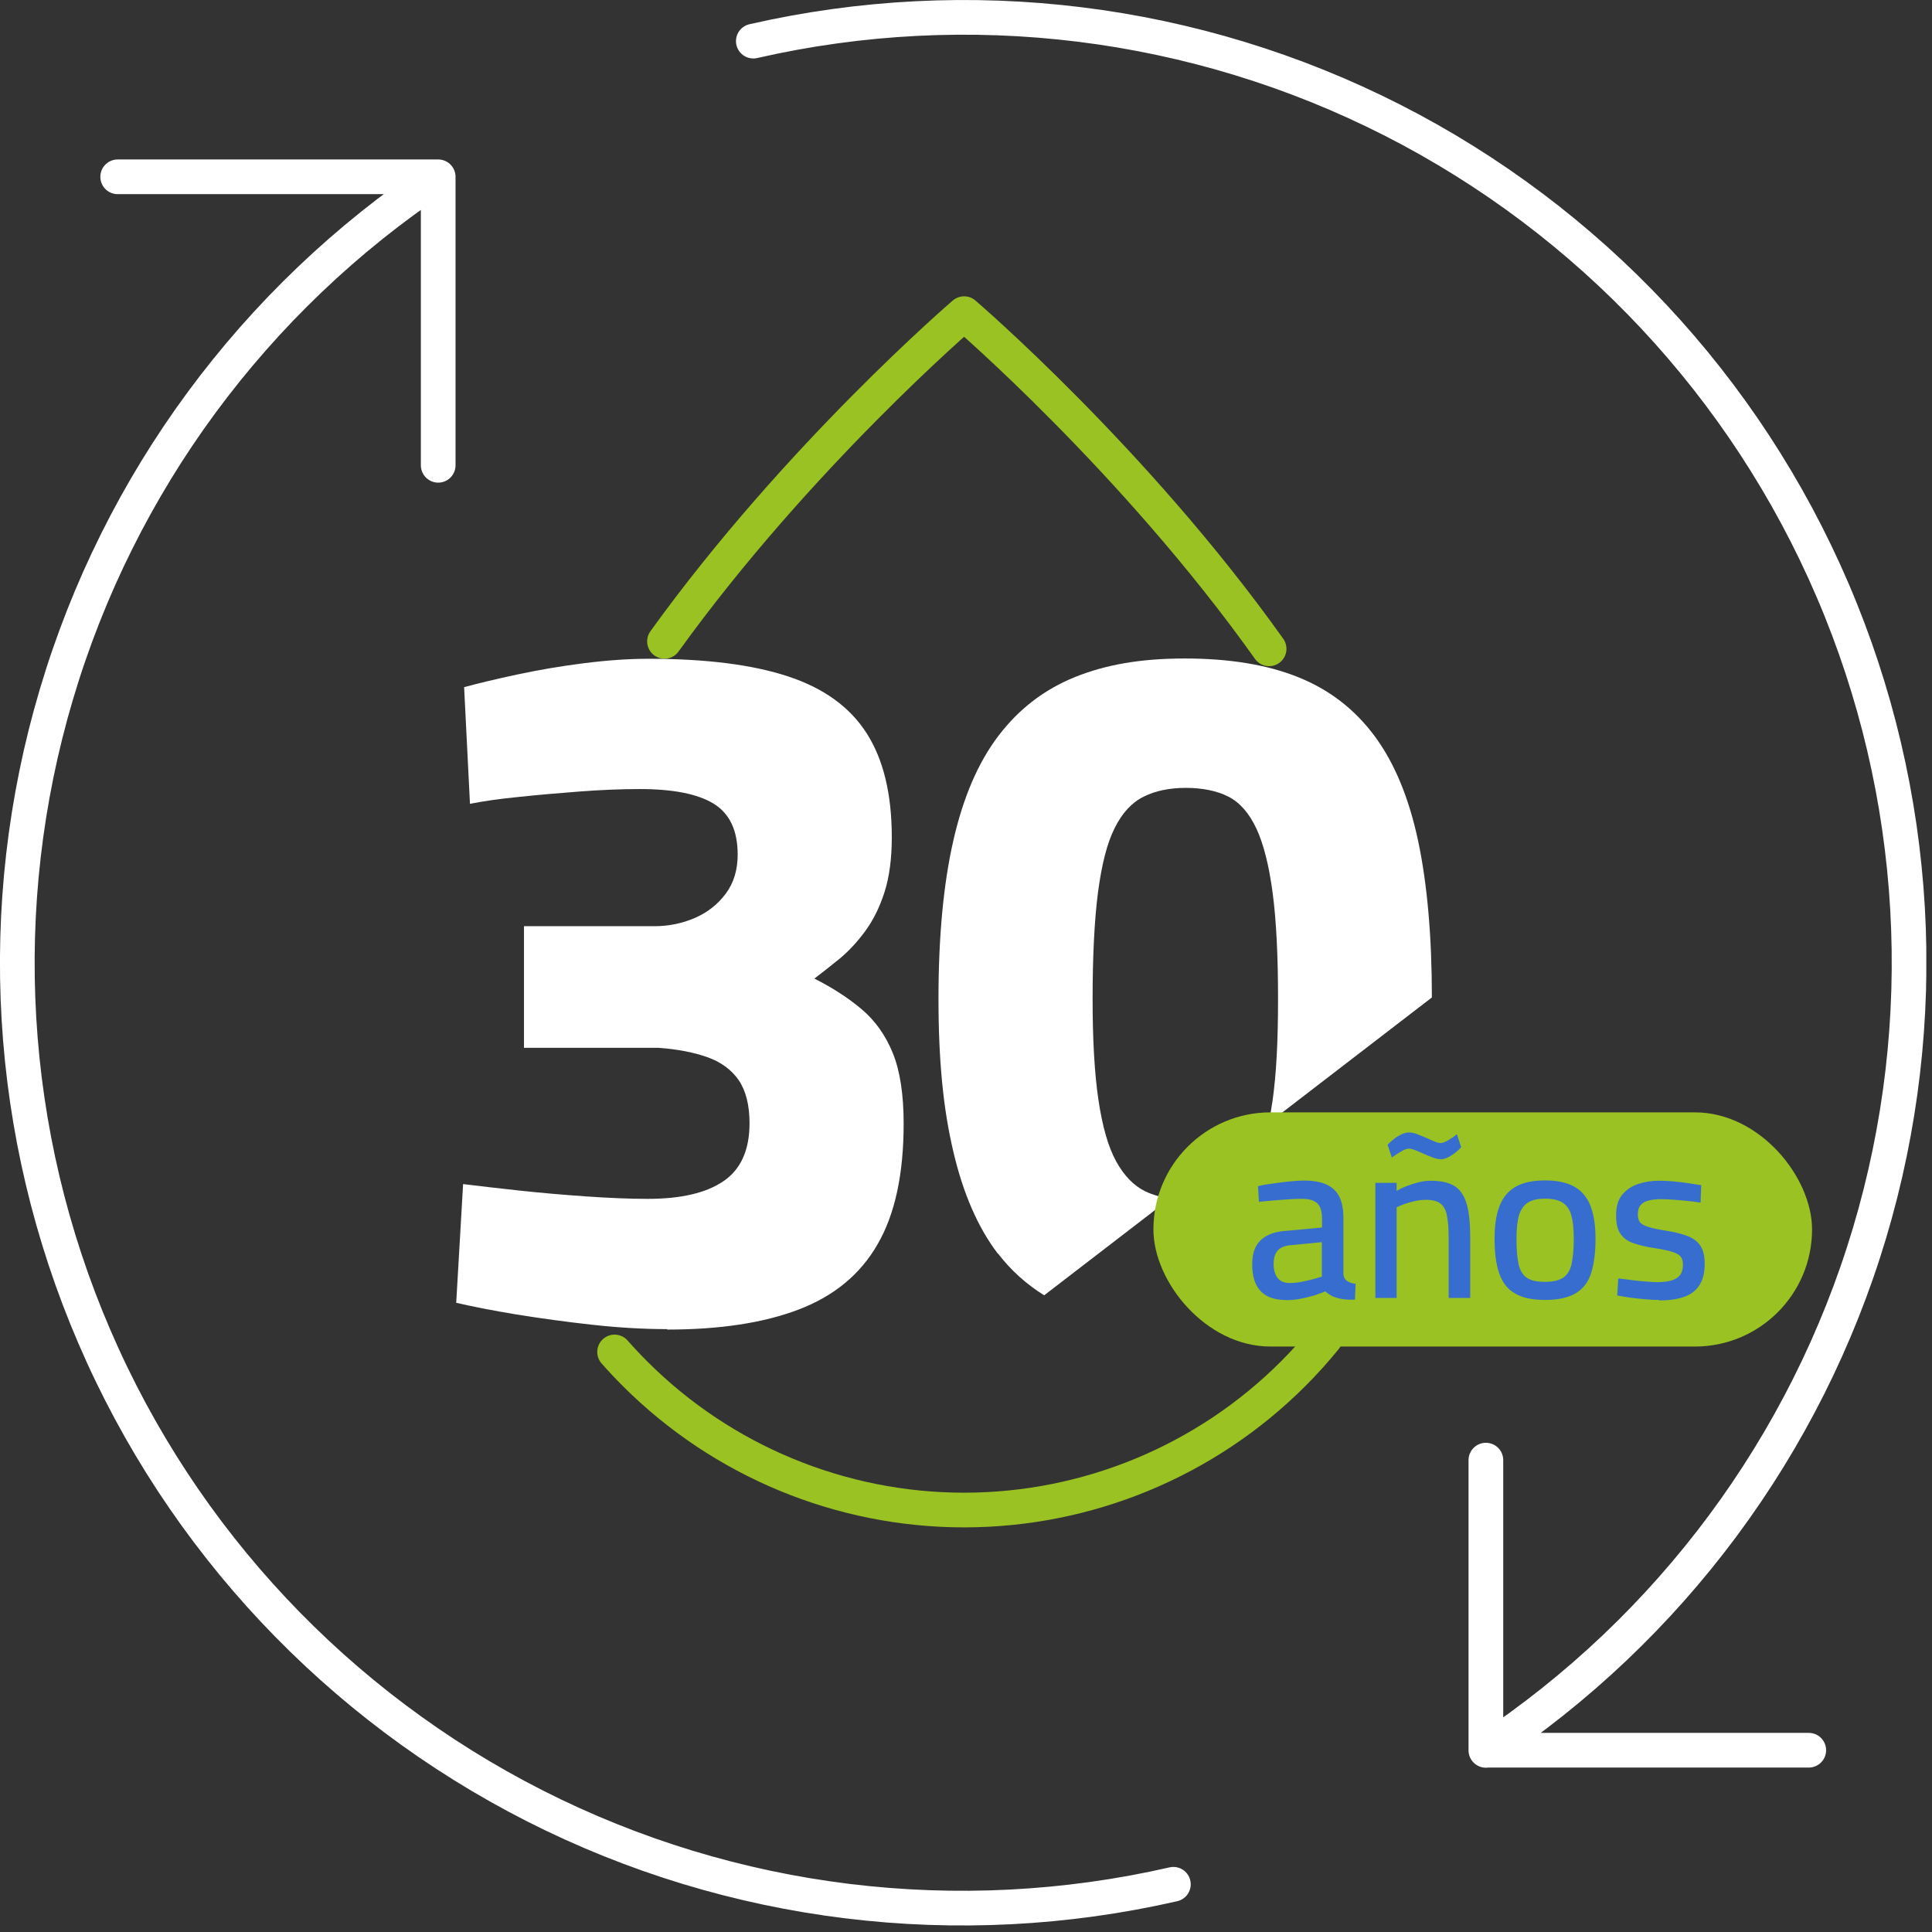
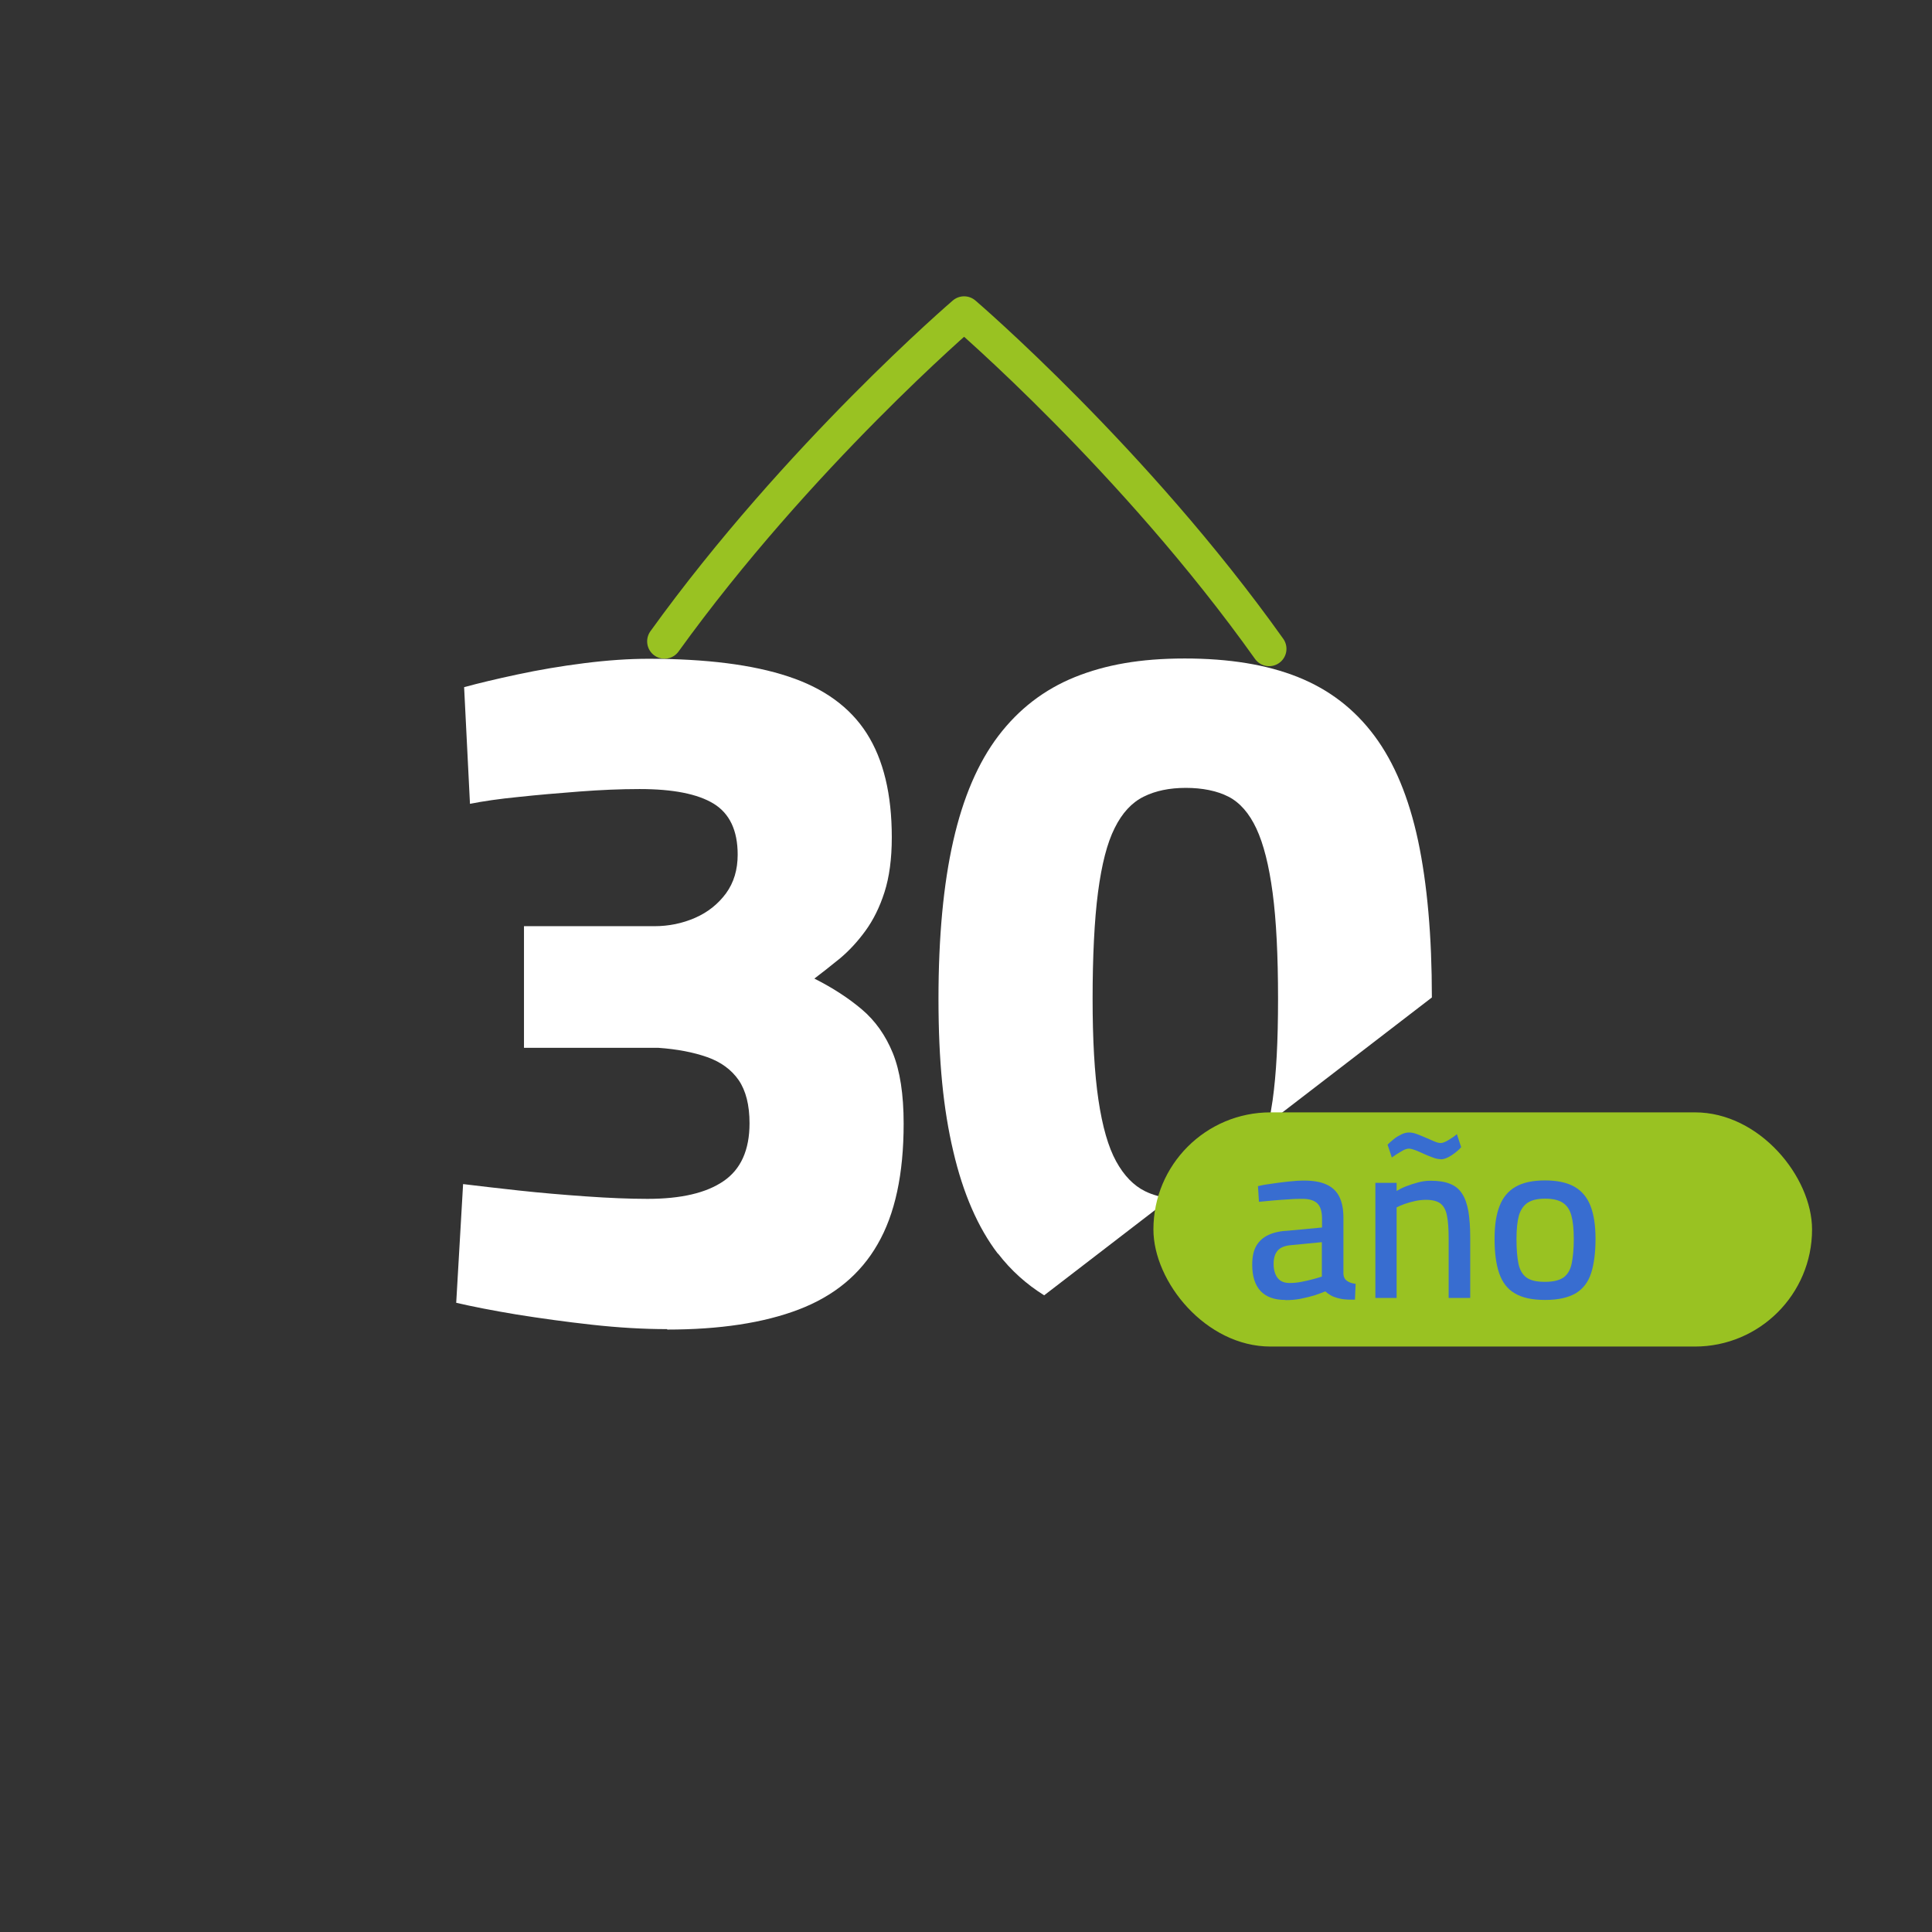
<svg xmlns="http://www.w3.org/2000/svg" width="132" height="132" viewBox="0 0 132 132" fill="none">
  <rect x="0" y="0" width="132" height="132" fill="#333333" stroke="none" />
  <g clip-path="url(#clip0_3_913)">
-     <path d="M101.52 119.59C114.12 111.24 123.4 98.73 127.73 84.25C132.06 69.77 131.17 54.22 125.21 40.33C119.25 26.43 108.61 15.07 95.139 8.21C81.659 1.35 66.21 -0.56 51.469 2.81M101.52 99.76V119.58H123.58M29.939 12.08C17.369 20.46 8.14 32.97 3.85 47.45C-0.45 61.93 0.47 77.46 6.45 91.33C12.419 105.2 23.07 116.54 36.539 123.38C50.01 130.22 65.45 132.11 80.169 128.74M29.939 12.08V31.79M29.939 12.08H8.04" stroke="white" stroke-width="2.37" stroke-linecap="round" stroke-linejoin="round" />
-     <path d="M41.99 92.37C42.44 92.88 42.91 93.38 43.39 93.86C49.35 99.82 57.44 103.17 65.87 103.17C74.3 103.17 82.39 99.82 88.35 93.86C89.13 93.08 89.86 92.27 90.54 91.43" stroke="#99C222" stroke-width="2.37" stroke-linecap="round" stroke-linejoin="round" />
    <path d="M86.71 44.33C77.52 31.41 65.87 21.43 65.87 21.43C65.87 21.43 54.53 31.15 45.4 43.82" stroke="#99C222" stroke-width="2.37" stroke-linecap="round" stroke-linejoin="round" />
    <path d="M45.58 90.81C43.97 90.81 42.26 90.71 40.45 90.51C38.64 90.31 36.92 90.07 35.29 89.81C33.66 89.54 32.29 89.27 31.17 89.01L31.64 80.9C32.71 81.03 33.98 81.18 35.46 81.34C36.93 81.5 38.45 81.63 40.02 81.74C41.58 81.85 42.99 81.91 44.24 81.91C46.52 81.91 48.25 81.51 49.43 80.7C50.61 79.9 51.21 78.58 51.21 76.75C51.21 75.5 50.96 74.52 50.47 73.8C49.98 73.09 49.26 72.56 48.33 72.23C47.4 71.9 46.27 71.68 44.98 71.59H35.8V63.28H44.71C45.69 63.28 46.62 63.09 47.49 62.71C48.36 62.33 49.06 61.77 49.6 61.04C50.14 60.3 50.4 59.42 50.4 58.39C50.4 56.74 49.85 55.58 48.76 54.91C47.66 54.24 45.98 53.91 43.7 53.91C42.4 53.91 41.03 53.97 39.58 54.08C38.13 54.19 36.74 54.31 35.43 54.45C34.11 54.58 33.01 54.74 32.11 54.92L31.71 46.95C32.69 46.68 33.91 46.39 35.36 46.08C36.81 45.77 38.33 45.51 39.92 45.31C41.5 45.11 42.97 45.01 44.31 45.01C48.24 45.01 51.42 45.41 53.86 46.22C56.29 47.02 58.08 48.32 59.22 50.11C60.36 51.9 60.93 54.26 60.93 57.21C60.93 58.68 60.76 59.93 60.43 60.96C60.1 61.99 59.66 62.87 59.12 63.61C58.58 64.35 58 64.97 57.38 65.49C56.75 66 56.17 66.46 55.64 66.86C56.89 67.49 57.97 68.19 58.89 68.97C59.81 69.75 60.51 70.75 61 71.95C61.49 73.16 61.74 74.76 61.74 76.77C61.74 80.21 61.15 82.96 59.96 85.01C58.78 87.07 56.98 88.55 54.57 89.47C52.16 90.39 49.16 90.84 45.59 90.84L45.58 90.81Z" fill="white" />
    <path d="M68.19 85.65C69.08 86.81 70.14 87.75 71.34 88.5L79.95 81.88C79.32 81.79 78.74 81.64 78.24 81.39C77.46 81.01 76.8 80.33 76.26 79.35C75.72 78.37 75.32 76.97 75.05 75.16C74.78 73.35 74.65 71.04 74.65 68.23C74.65 65.42 74.77 62.86 75.02 60.96C75.27 59.06 75.64 57.6 76.16 56.57C76.67 55.54 77.33 54.83 78.14 54.43C78.94 54.03 79.9 53.83 81.02 53.83C82.14 53.83 83.15 54.03 83.93 54.43C84.71 54.83 85.35 55.56 85.84 56.61C86.33 57.66 86.7 59.12 86.95 61C87.2 62.88 87.32 65.29 87.32 68.24C87.32 71.19 87.2 73.37 86.95 75.17C86.87 75.73 86.78 76.24 86.67 76.73L97.83 68.15C97.83 63.95 97.51 60.38 96.89 57.45C96.26 54.5 95.27 52.11 93.91 50.28C92.55 48.45 90.81 47.11 88.68 46.26C86.56 45.41 83.98 44.99 80.94 44.99C77.9 44.99 75.53 45.42 73.44 46.26C71.34 47.11 69.6 48.45 68.21 50.28C66.82 52.11 65.8 54.5 65.13 57.45C64.46 60.4 64.12 63.99 64.12 68.24C64.12 72.49 64.45 75.78 65.13 78.66C65.8 81.54 66.82 83.88 68.18 85.66L68.19 85.65Z" fill="white" />
    <rect x="78.805" y="76" width="45" height="16" rx="8" fill="#99C222" />
    <path d="M87.816 88.816C87.073 88.816 86.511 88.614 86.128 88.209C85.746 87.804 85.555 87.196 85.555 86.409C85.555 85.88 85.645 85.441 85.836 85.115C86.027 84.789 86.308 84.541 86.668 84.373C87.028 84.204 87.501 84.103 88.052 84.08L90.325 83.866V83.259C90.325 82.764 90.212 82.415 89.998 82.213C89.773 82.01 89.447 81.909 89.008 81.909C88.738 81.909 88.423 81.909 88.052 81.943C87.692 81.965 87.332 81.988 86.972 82.021C86.612 82.055 86.297 82.089 86.016 82.111L85.948 81.043C86.207 80.975 86.522 80.919 86.882 80.874C87.242 80.818 87.625 80.773 88.018 80.728C88.412 80.683 88.783 80.66 89.11 80.66C89.728 80.66 90.235 80.75 90.628 80.93C91.022 81.11 91.315 81.38 91.506 81.763C91.697 82.145 91.787 82.629 91.787 83.214V87.061C91.81 87.275 91.888 87.421 92.046 87.523C92.192 87.624 92.383 87.691 92.62 87.714L92.575 88.794C92.428 88.794 92.282 88.794 92.136 88.794C91.99 88.794 91.855 88.771 91.731 88.76C91.607 88.738 91.483 88.715 91.371 88.681C91.202 88.636 91.056 88.58 90.921 88.501C90.786 88.423 90.662 88.333 90.55 88.231C90.358 88.31 90.111 88.4 89.818 88.501C89.515 88.591 89.188 88.67 88.851 88.738C88.502 88.805 88.165 88.828 87.816 88.828V88.816ZM88.108 87.658C88.367 87.658 88.637 87.635 88.918 87.579C89.2 87.523 89.458 87.466 89.706 87.399C89.953 87.331 90.156 87.275 90.313 87.219V84.868L88.232 85.07C87.793 85.104 87.478 85.228 87.298 85.441C87.107 85.655 87.017 85.959 87.017 86.353C87.017 86.746 87.107 87.073 87.287 87.309C87.467 87.545 87.748 87.658 88.108 87.658Z" fill="#386DD0" />
    <path d="M93.97 88.659V80.817H95.421V81.369C95.59 81.267 95.803 81.155 96.062 81.054C96.321 80.953 96.602 80.862 96.895 80.784C97.187 80.705 97.469 80.671 97.739 80.671C98.278 80.671 98.728 80.739 99.077 80.885C99.426 81.02 99.696 81.245 99.898 81.56C100.101 81.864 100.236 82.269 100.326 82.764C100.405 83.259 100.45 83.844 100.45 84.552V88.681H98.976V84.631C98.976 83.979 98.942 83.461 98.864 83.079C98.796 82.696 98.65 82.415 98.425 82.235C98.211 82.066 97.874 81.976 97.435 81.976C97.198 81.976 96.951 81.999 96.692 82.055C96.433 82.111 96.197 82.179 95.972 82.257C95.747 82.336 95.567 82.415 95.421 82.494V88.681H93.97V88.659ZM98.436 79.198C98.278 79.198 98.099 79.164 97.896 79.085C97.694 79.017 97.491 78.927 97.288 78.838C97.086 78.748 96.895 78.657 96.715 78.59C96.535 78.522 96.377 78.478 96.254 78.478C96.118 78.478 95.927 78.545 95.702 78.691C95.466 78.826 95.263 78.961 95.095 79.085L94.802 78.207C94.915 78.095 95.05 77.971 95.219 77.836C95.376 77.701 95.556 77.6 95.736 77.51C95.916 77.42 96.096 77.375 96.265 77.375C96.433 77.375 96.614 77.409 96.816 77.487C97.019 77.566 97.221 77.645 97.424 77.735C97.626 77.825 97.817 77.904 97.997 77.983C98.177 78.061 98.323 78.095 98.436 78.095C98.56 78.095 98.74 78.028 98.965 77.892C99.19 77.757 99.392 77.623 99.538 77.487L99.831 78.376C99.73 78.5 99.595 78.624 99.437 78.748C99.28 78.871 99.111 78.984 98.931 79.074C98.751 79.164 98.582 79.209 98.425 79.209L98.436 79.198Z" fill="#386DD0" />
    <path d="M105.568 88.816C104.691 88.816 104.004 88.67 103.498 88.366C102.992 88.074 102.643 87.612 102.429 86.994C102.216 86.375 102.114 85.599 102.114 84.642C102.114 83.686 102.227 82.989 102.452 82.404C102.677 81.819 103.037 81.38 103.543 81.087C104.049 80.795 104.724 80.649 105.557 80.649C106.389 80.649 107.076 80.795 107.582 81.087C108.088 81.38 108.448 81.819 108.673 82.404C108.898 82.989 109.011 83.731 109.011 84.642C109.011 85.554 108.909 86.375 108.707 86.994C108.504 87.612 108.156 88.062 107.649 88.366C107.143 88.659 106.457 88.816 105.568 88.816ZM105.568 87.579C106.119 87.579 106.536 87.477 106.817 87.286C107.098 87.084 107.289 86.769 107.379 86.341C107.469 85.902 107.526 85.351 107.526 84.654C107.526 83.956 107.469 83.439 107.357 83.034C107.244 82.629 107.042 82.347 106.761 82.167C106.479 81.987 106.086 81.897 105.568 81.897C105.051 81.897 104.668 81.987 104.387 82.167C104.106 82.347 103.903 82.64 103.779 83.034C103.667 83.439 103.611 83.979 103.611 84.654C103.611 85.329 103.656 85.902 103.746 86.341C103.836 86.769 104.027 87.095 104.297 87.286C104.578 87.489 104.994 87.579 105.557 87.579H105.568Z" fill="#386DD0" />
-     <path d="M113.353 88.816C113.083 88.816 112.768 88.805 112.419 88.771C112.071 88.738 111.722 88.704 111.384 88.659C111.047 88.614 110.754 88.558 110.496 88.513L110.563 87.343C110.822 87.376 111.126 87.41 111.452 87.455C111.778 87.5 112.116 87.534 112.431 87.556C112.746 87.579 113.004 87.601 113.196 87.601C113.589 87.601 113.916 87.568 114.186 87.489C114.444 87.41 114.647 87.298 114.782 87.118C114.917 86.938 114.984 86.713 114.984 86.409C114.984 86.173 114.928 85.981 114.827 85.858C114.726 85.723 114.534 85.621 114.253 85.531C113.972 85.441 113.556 85.351 113.016 85.273C112.431 85.183 111.947 85.059 111.564 84.924C111.182 84.789 110.889 84.564 110.698 84.271C110.507 83.979 110.417 83.574 110.417 83.045C110.417 82.438 110.552 81.965 110.833 81.628C111.114 81.29 111.474 81.043 111.913 80.896C112.352 80.75 112.824 80.671 113.319 80.671C113.634 80.671 113.972 80.683 114.332 80.716C114.692 80.75 115.041 80.795 115.367 80.84C115.704 80.896 115.986 80.941 116.233 80.975L116.188 82.168C115.941 82.123 115.648 82.089 115.311 82.055C114.973 82.021 114.647 81.988 114.309 81.965C113.972 81.943 113.679 81.931 113.432 81.931C113.139 81.931 112.881 81.965 112.644 82.021C112.408 82.078 112.228 82.179 112.093 82.336C111.958 82.483 111.902 82.708 111.902 82.989C111.902 83.203 111.947 83.36 112.037 83.495C112.127 83.619 112.318 83.731 112.599 83.821C112.881 83.911 113.286 84.001 113.803 84.08C114.456 84.181 114.973 84.316 115.356 84.474C115.738 84.631 116.019 84.856 116.199 85.149C116.379 85.441 116.469 85.846 116.469 86.353C116.469 86.971 116.346 87.455 116.098 87.826C115.851 88.198 115.502 88.456 115.041 88.614C114.579 88.771 114.028 88.85 113.364 88.85L113.353 88.816Z" fill="#386DD0" />
  </g>
  <defs>
    <clipPath id="clip0_3_913">
      <rect width="131.61" height="131.56" fill="white" />
    </clipPath>
  </defs>
</svg>